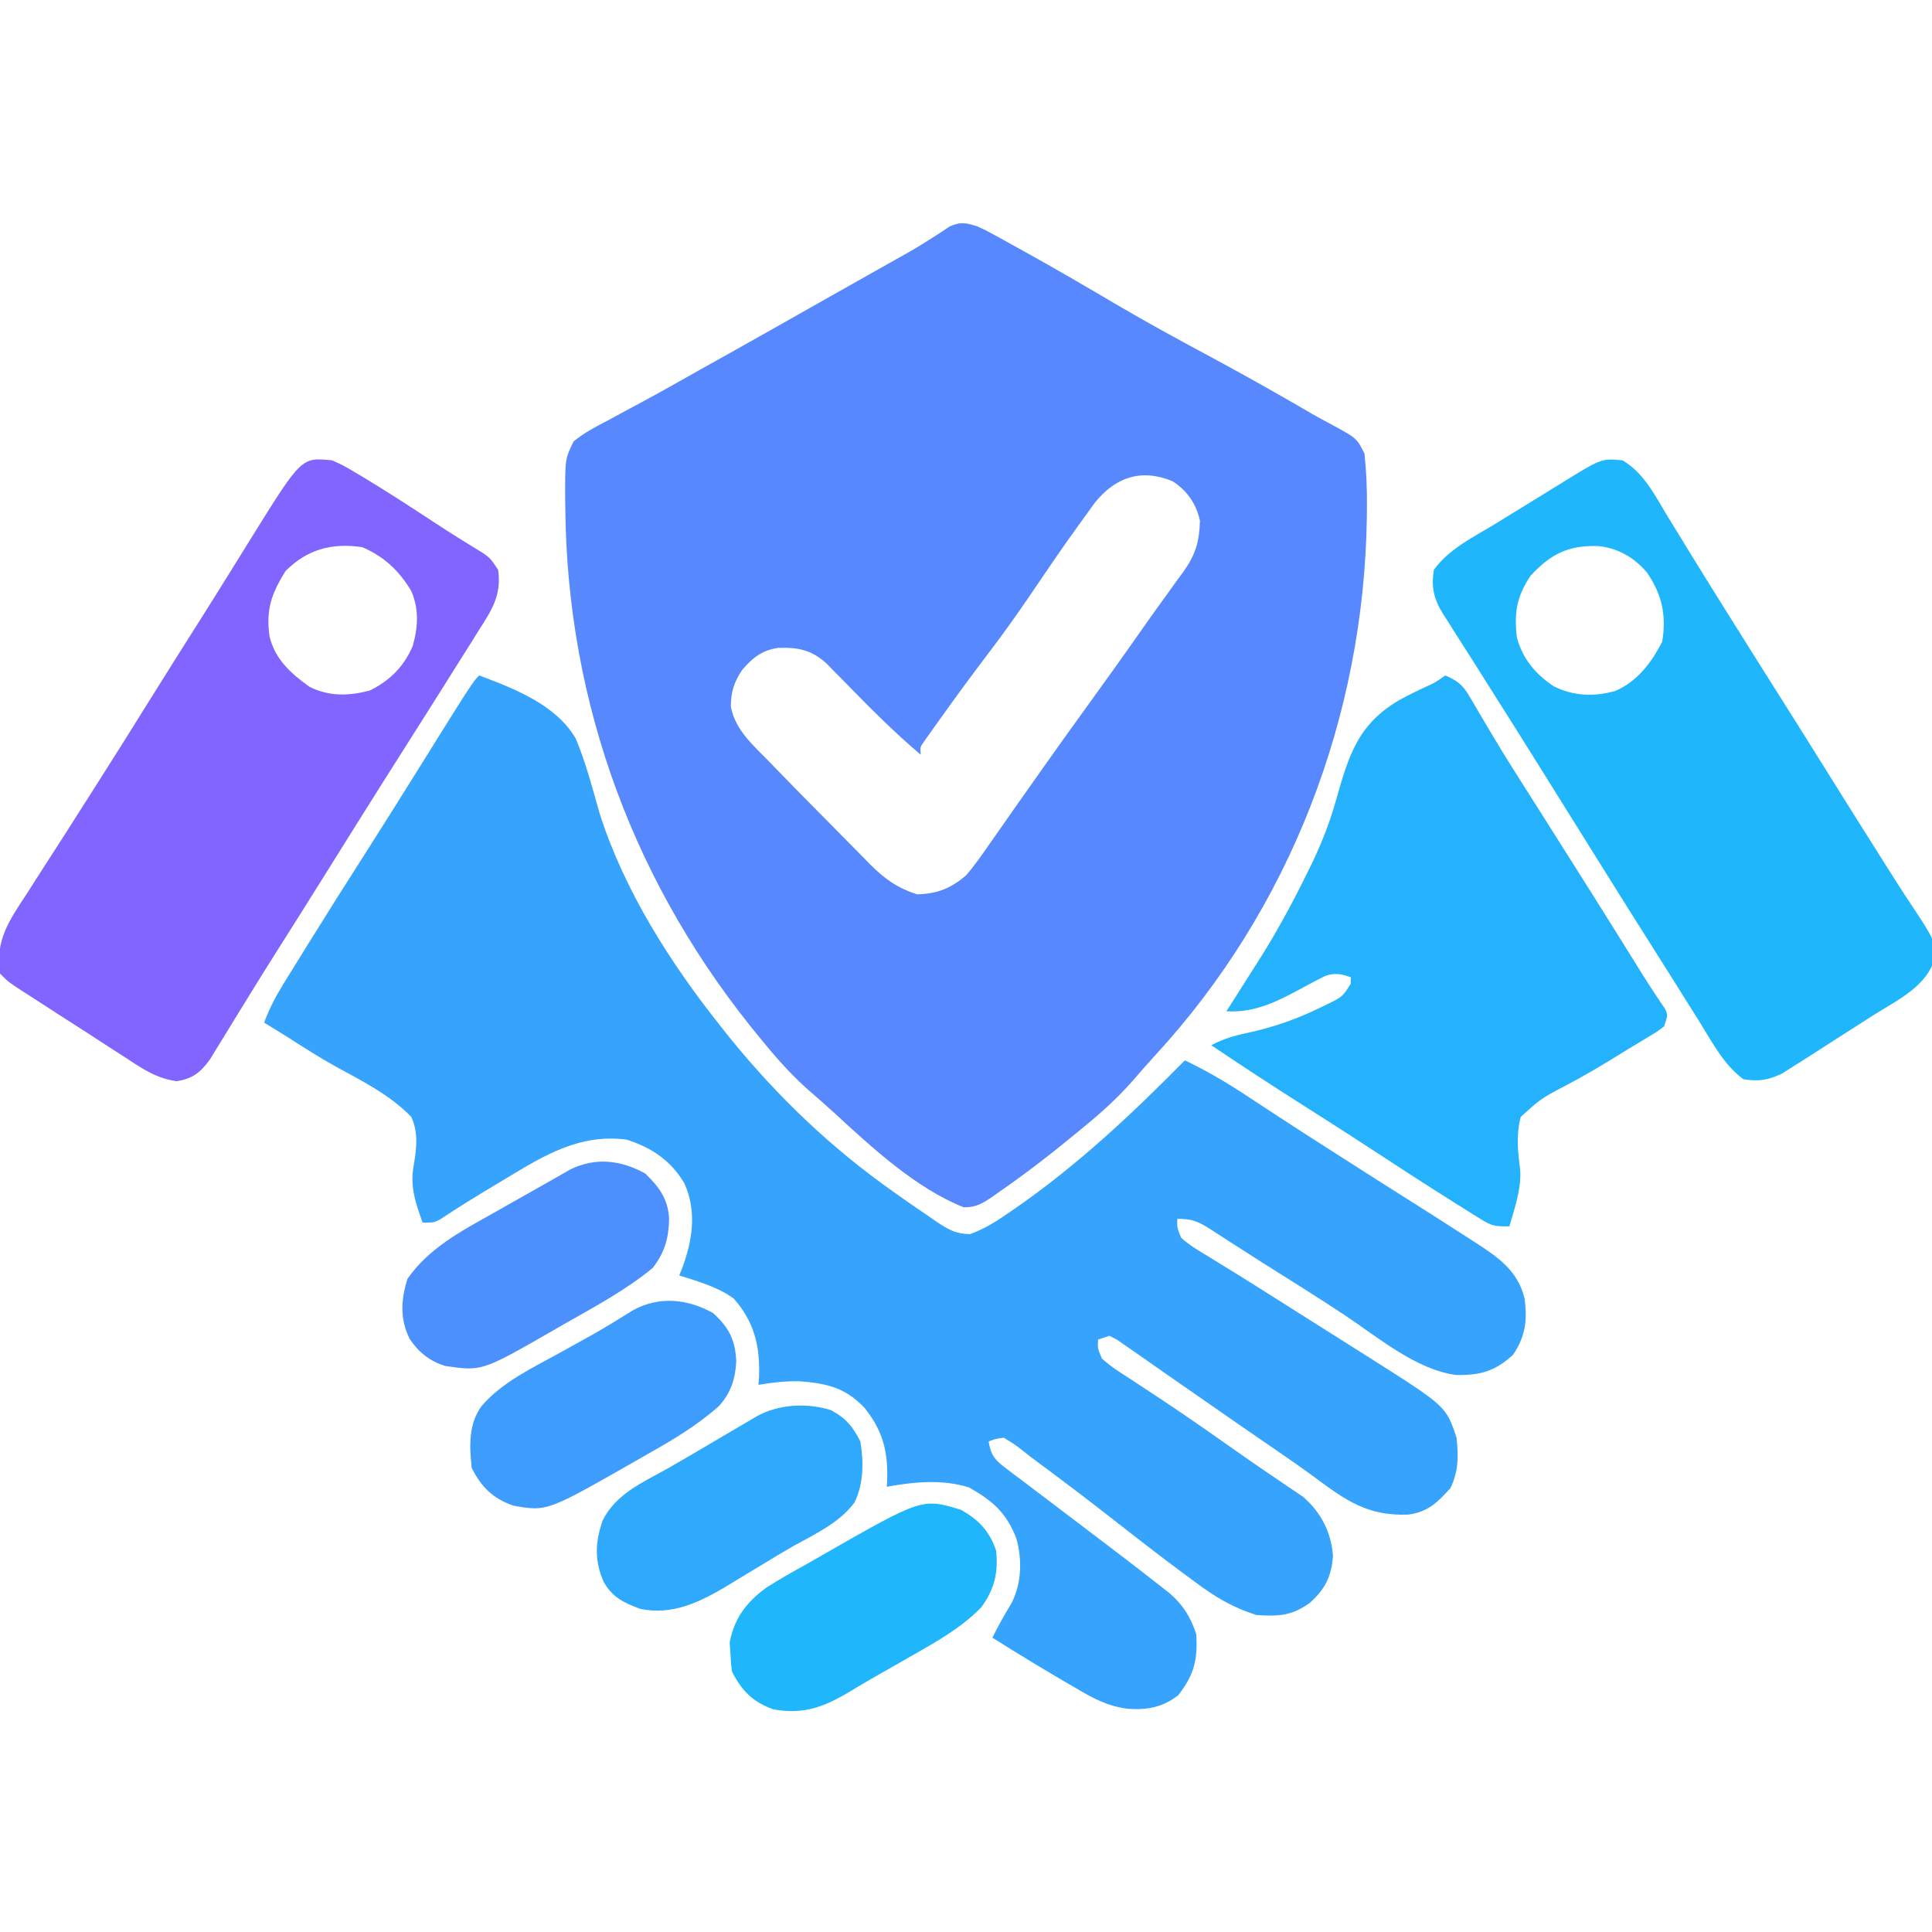
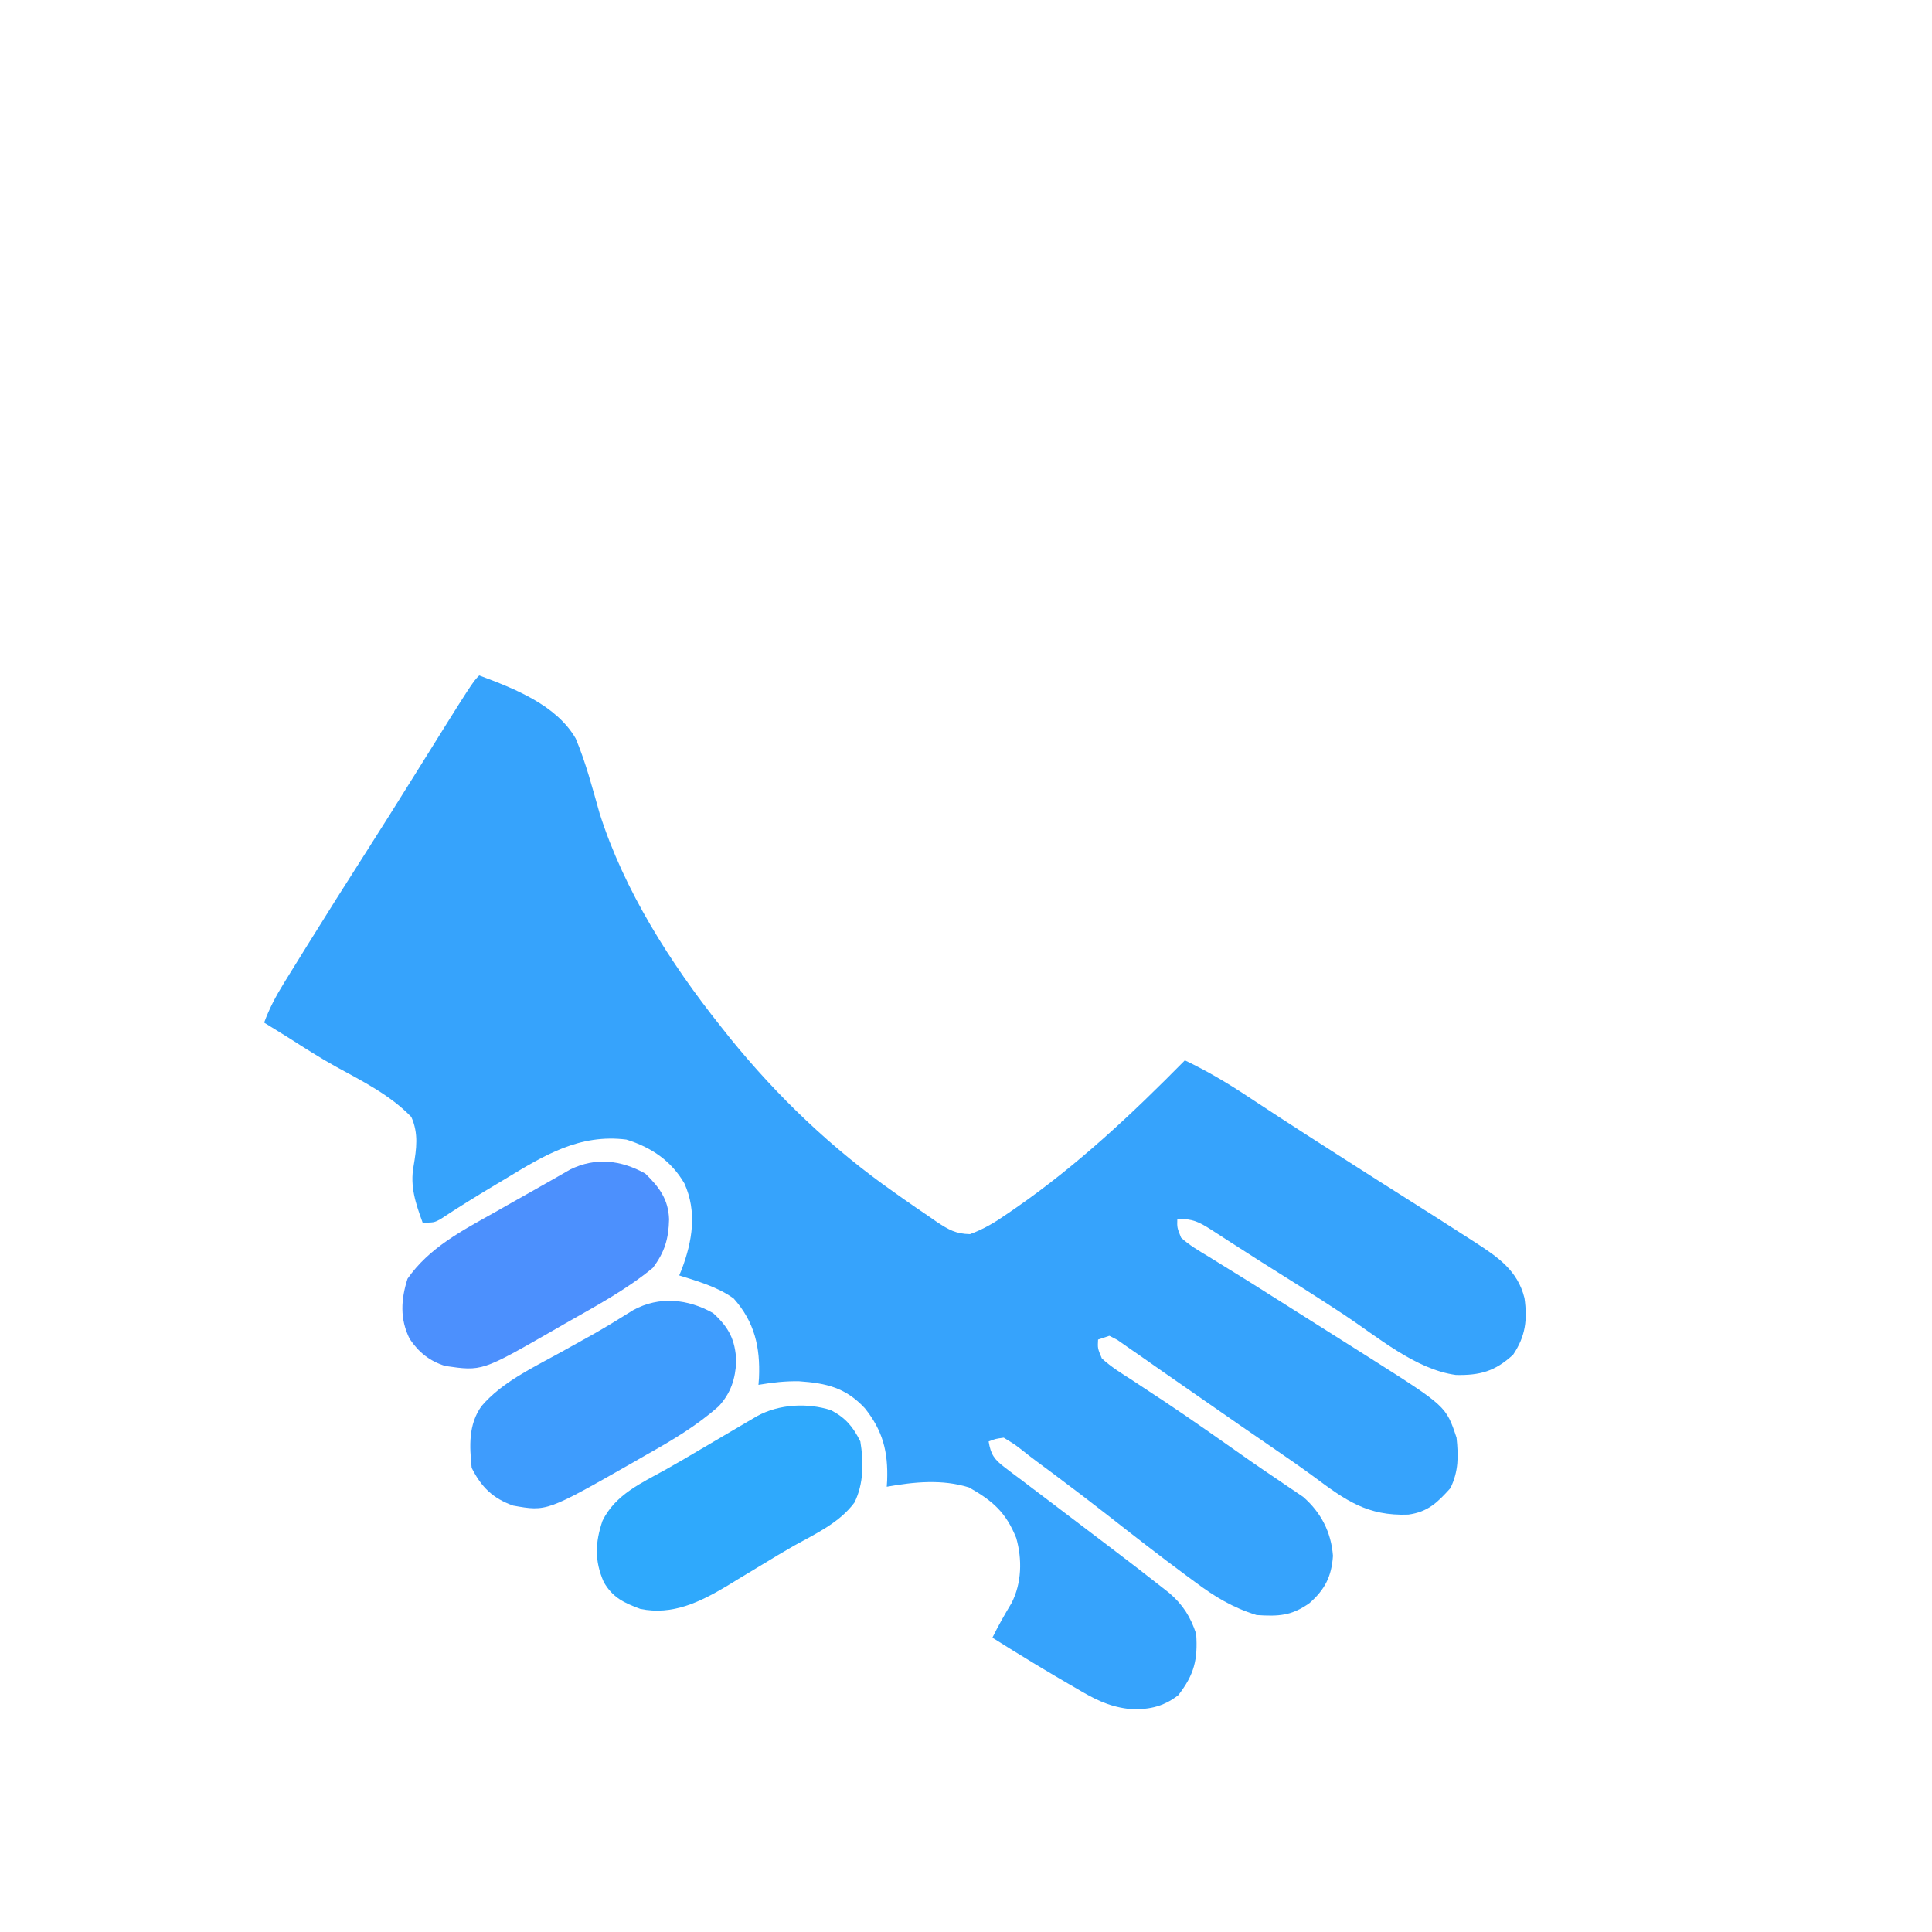
<svg xmlns="http://www.w3.org/2000/svg" height="512" width="512" version="1.1">
-   <path transform="translate(259,60)" fill="#5788FD" d="M0 0 C2.206 0.993 2.206 0.993 4.457 2.23 C5.31 2.696 6.162 3.162 7.041 3.642 C7.955 4.152 8.87 4.662 9.812 5.188 C10.779 5.72 11.745 6.252 12.741 6.801 C20.867 11.306 28.881 15.997 36.887 20.711 C44.889 25.403 53.007 29.845 61.18 34.23 C67.964 37.877 74.69 41.612 81.375 45.438 C82.2 45.909 83.025 46.381 83.876 46.868 C85.455 47.776 87.031 48.692 88.601 49.617 C90.296 50.594 92.016 51.529 93.751 52.434 C100.565 56.124 100.565 56.124 102.609 60.238 C103.095 64.914 103.298 69.488 103.25 74.188 C103.243 75.156 103.235 76.124 103.227 77.122 C102.458 129.876 82.915 180.84 47.117 219.695 C45.011 221.988 42.975 224.333 40.938 226.688 C37.228 230.846 33.305 234.468 29 238 C28.481 238.432 27.961 238.864 27.426 239.309 C20.449 245.094 13.334 250.66 5.875 255.812 C5.26 256.251 4.645 256.69 4.011 257.142 C1.383 258.91 -0.403 260.012 -3.617 259.945 C-16.167 254.967 -27.828 244.219 -37.66 235.152 C-39.964 233.033 -42.32 230.986 -44.688 228.938 C-48.846 225.228 -52.468 221.305 -56 217 C-56.432 216.481 -56.864 215.961 -57.309 215.426 C-90.617 175.257 -108.729 126.837 -109.188 74.625 C-109.201 73.685 -109.214 72.745 -109.227 71.776 C-109.239 61.585 -109.239 61.585 -107 57 C-104.215 54.69 -101.142 53.096 -97.938 51.438 C-96.017 50.393 -94.096 49.349 -92.176 48.305 C-91.165 47.766 -90.154 47.226 -89.112 46.671 C-83.908 43.876 -78.772 40.961 -73.625 38.062 C-71.506 36.877 -69.386 35.692 -67.266 34.508 C-58.46 29.583 -49.68 24.611 -40.9 19.64 C-37.869 17.926 -34.835 16.216 -31.801 14.508 C-30.777 13.931 -29.754 13.354 -28.7 12.76 C-26.762 11.668 -24.825 10.578 -22.886 9.488 C-22 8.988 -21.113 8.488 -20.199 7.973 C-18.908 7.248 -18.908 7.248 -17.591 6.508 C-15.799 5.465 -14.032 4.376 -12.288 3.253 C-11.415 2.694 -10.543 2.135 -9.645 1.559 C-8.871 1.045 -8.097 0.531 -7.3 0.002 C-4.363 -1.277 -3.02 -0.97 0 0 Z M31.148 73.223 C30.21 74.492 29.286 75.773 28.375 77.062 C27.614 78.107 27.614 78.107 26.838 79.172 C22.383 85.333 18.119 91.629 13.859 97.926 C10.348 103.097 6.717 108.147 2.938 113.125 C-1.38 118.814 -5.61 124.556 -9.75 130.375 C-10.276 131.107 -10.802 131.84 -11.344 132.594 C-11.823 133.272 -12.303 133.95 -12.797 134.648 C-13.223 135.248 -13.65 135.848 -14.089 136.466 C-15.17 137.989 -15.17 137.989 -15 140 C-22.189 133.94 -28.725 127.314 -35.285 120.588 C-36.498 119.359 -36.498 119.359 -37.734 118.105 C-38.459 117.364 -39.183 116.624 -39.929 115.86 C-44.016 112.19 -47.391 111.542 -52.754 111.691 C-56.992 112.274 -59.562 114.318 -62.289 117.508 C-64.447 120.663 -65.353 123.482 -65.312 127.312 C-64.066 133.67 -59.346 137.487 -55 142 C-54.423 142.599 -53.847 143.198 -53.253 143.816 C-49.212 147.997 -45.134 152.139 -41.034 156.261 C-39.587 157.72 -38.144 159.184 -36.706 160.651 C-34.603 162.797 -32.487 164.929 -30.367 167.059 C-29.414 168.038 -29.414 168.038 -28.441 169.038 C-24.536 172.924 -21.265 175.286 -16 177 C-10.688 176.907 -6.996 175.415 -3 172 C-0.755 169.408 1.18 166.634 3.125 163.812 C3.687 163.016 4.249 162.219 4.828 161.398 C6.561 158.939 8.281 156.47 10 154 C11.508 151.857 13.02 149.717 14.533 147.577 C15.516 146.185 16.498 144.792 17.479 143.398 C21.112 138.236 24.796 133.112 28.5 128 C33.739 120.765 38.939 113.504 44.059 106.184 C46.062 103.319 48.1 100.484 50.16 97.66 C51.17 96.253 52.179 94.845 53.188 93.438 C53.658 92.807 54.128 92.176 54.612 91.527 C57.831 86.985 58.845 83.593 59 78 C57.989 73.452 55.608 70.014 51.688 67.5 C43.426 64.139 36.636 66.421 31.148 73.223 Z" />
  <path transform="translate(127,179)" fill="#36A3FC" d="M0 0 C9.258 3.462 20.413 7.803 25.568 16.708 C28.264 23.126 29.999 29.843 31.898 36.528 C38.385 56.973 50.707 76.316 64 93 C65.176 94.483 65.176 94.483 66.375 95.996 C79.045 111.63 93.524 125.458 110 137 C110.758 137.539 111.517 138.077 112.298 138.632 C114.578 140.239 116.877 141.813 119.188 143.375 C119.882 143.858 120.577 144.342 121.293 144.84 C124.409 146.879 126.271 147.985 130.051 148.062 C133.737 146.735 136.809 144.851 140 142.625 C140.65 142.18 141.3 141.735 141.97 141.277 C158.529 129.806 172.89 116.315 187 102 C192.97 104.846 198.432 108.095 203.938 111.75 C205.709 112.914 207.481 114.076 209.254 115.238 C210.186 115.85 211.118 116.462 212.079 117.092 C217.156 120.408 222.266 123.672 227.375 126.938 C228.945 127.942 228.945 127.942 230.547 128.968 C235.72 132.276 240.9 135.572 246.094 138.848 C251.414 142.204 256.716 145.586 262 149 C262.643 149.412 263.285 149.824 263.947 150.249 C270.003 154.175 275.187 157.705 277 165 C277.816 170.703 277.287 175.126 274 180 C269.218 184.424 265.217 185.511 258.84 185.383 C248.141 183.941 238.021 175.248 229.23 169.441 C221.988 164.658 214.636 160.053 207.283 155.442 C204.977 153.985 202.685 152.509 200.395 151.027 C199.664 150.559 198.933 150.091 198.181 149.608 C196.807 148.727 195.438 147.84 194.073 146.945 C190.669 144.776 189.151 144 185 144 C184.93 146.335 184.93 146.335 186 149 C188.233 151.038 190.787 152.514 193.375 154.062 C194.516 154.772 194.516 154.772 195.681 155.497 C197.298 156.502 198.92 157.501 200.544 158.494 C203.674 160.413 206.774 162.378 209.874 164.345 C212.228 165.838 214.586 167.326 216.945 168.812 C222.488 172.307 228.028 175.805 233.562 179.312 C234.454 179.875 235.346 180.437 236.264 181.017 C256.228 193.684 256.228 193.684 259 202 C259.519 206.939 259.552 210.854 257.375 215.375 C253.945 219.166 251.467 221.659 246.227 222.383 C235.355 222.794 229.593 218.601 221.141 212.309 C217.725 209.798 214.251 207.391 210.75 205 C204.905 201.004 199.084 196.975 193.277 192.924 C189.374 190.202 185.465 187.489 181.555 184.776 C179.354 183.246 177.161 181.707 174.969 180.164 C173.907 179.429 172.844 178.695 171.75 177.938 C170.879 177.328 170.007 176.718 169.109 176.09 C168.413 175.73 167.717 175.371 167 175 C166.01 175.33 165.02 175.66 164 176 C163.872 178.307 163.872 178.307 165 181 C167.475 183.277 170.296 185.007 173.125 186.812 C174.862 187.96 176.597 189.108 178.332 190.258 C179.714 191.165 179.714 191.165 181.124 192.091 C188.985 197.309 196.673 202.787 204.403 208.196 C206.733 209.815 209.076 211.409 211.43 212.992 C212.076 213.434 212.722 213.876 213.387 214.331 C215.038 215.46 216.696 216.576 218.355 217.691 C223.072 221.809 225.775 227.012 226.25 233.312 C225.88 238.777 224.13 242.219 220.062 245.812 C215.297 249.216 211.849 249.39 206 249 C199.656 247.03 194.915 244.151 189.625 240.188 C188.85 239.618 188.076 239.048 187.278 238.461 C180.226 233.244 173.313 227.849 166.41 222.438 C162.083 219.052 157.709 215.732 153.312 212.438 C152.36 211.723 152.36 211.723 151.388 210.994 C150.187 210.096 148.981 209.203 147.772 208.316 C146.543 207.403 145.33 206.468 144.13 205.516 C142.104 203.908 142.104 203.908 139 202 C136.833 202.298 136.833 202.298 135 203 C135.56 206.466 136.513 207.792 139.297 209.891 C140.349 210.696 140.349 210.696 141.422 211.517 C142.19 212.089 142.958 212.661 143.75 213.25 C144.544 213.854 145.338 214.458 146.156 215.081 C147.867 216.381 149.581 217.676 151.299 218.968 C154.973 221.732 158.63 224.52 162.286 227.308 C164.044 228.647 165.804 229.983 167.565 231.317 C171.893 234.599 176.197 237.91 180.465 241.27 C181.273 241.905 182.081 242.54 182.914 243.195 C186.517 246.313 188.486 249.458 190 254 C190.445 260.779 189.52 264.76 185.25 270.25 C181.138 273.448 176.914 274.256 171.809 273.828 C166.593 273.175 162.715 271.104 158.25 268.438 C157.479 267.993 156.707 267.548 155.913 267.09 C153.596 265.747 151.296 264.379 149 263 C147.966 262.379 147.966 262.379 146.911 261.746 C143.25 259.535 139.615 257.286 136 255 C137.552 251.826 139.276 248.806 141.098 245.781 C143.775 240.497 143.914 234.223 142.316 228.59 C139.594 221.823 136.147 218.789 129.812 215.188 C122.654 212.958 115.302 213.702 108 215 C108.035 214.443 108.07 213.886 108.105 213.312 C108.374 205.736 106.96 200.162 102.188 194.188 C97.097 188.737 92.021 187.557 84.77 187.051 C81.066 186.983 77.649 187.38 74 188 C74.046 187.394 74.093 186.788 74.141 186.164 C74.493 177.991 72.969 171.331 67.438 165.125 C63.179 162.033 57.964 160.581 53 159 C53.217 158.478 53.433 157.956 53.656 157.418 C56.488 149.931 57.764 142.154 54.375 134.625 C50.854 128.584 45.602 125.056 39 123 C26.577 121.433 17.192 127.177 6.875 133.438 C5.938 133.998 5.001 134.558 4.035 135.135 C-0.82 138.044 -5.624 141.005 -10.339 144.137 C-12 145 -12 145 -15 145 C-16.835 139.943 -18.395 135.391 -17.391 130.012 C-16.624 125.421 -16.04 121.356 -18 117 C-23.566 111.205 -31.002 107.494 -37.985 103.672 C-42.249 101.308 -46.334 98.691 -50.438 96.062 C-52.621 94.701 -54.81 93.351 -57 92 C-55.615 88.254 -53.896 84.992 -51.797 81.598 C-51.154 80.554 -50.51 79.51 -49.847 78.435 C-49.155 77.322 -48.463 76.209 -47.75 75.062 C-47.025 73.892 -46.301 72.72 -45.576 71.549 C-40.525 63.396 -35.4 55.29 -30.233 47.209 C-25.838 40.335 -21.503 33.424 -17.188 26.5 C-1.756 1.756 -1.756 1.756 0 0 Z" />
-   <path transform="translate(88,122)" fill="#8065FE" d="M0 0 C3.051 1.363 3.051 1.363 6.312 3.312 C6.907 3.665 7.502 4.017 8.115 4.381 C14.508 8.213 20.754 12.289 26.984 16.379 C29.456 18.001 31.939 19.597 34.453 21.152 C35.438 21.762 36.423 22.372 37.438 23 C38.282 23.516 39.126 24.031 39.996 24.562 C42 26 42 26 44 29 C44.988 35.777 42.26 39.766 38.75 45.25 C38.209 46.123 37.667 46.995 37.109 47.894 C35.421 50.606 33.712 53.304 32 56 C30.983 57.62 29.968 59.242 28.953 60.863 C26.48 64.806 23.987 68.737 21.487 72.663 C19.046 76.5 16.616 80.343 14.188 84.188 C13.7 84.958 13.213 85.729 12.711 86.524 C7.97 94.032 3.269 101.564 -1.433 109.096 C-5.74 115.993 -10.065 122.878 -14.424 129.742 C-17.298 134.275 -20.131 138.831 -22.938 143.406 C-23.612 144.5 -24.286 145.594 -24.98 146.721 C-26.302 148.867 -27.617 151.016 -28.926 153.17 C-29.528 154.145 -30.13 155.12 -30.75 156.125 C-31.547 157.428 -31.547 157.428 -32.359 158.758 C-34.906 162.238 -36.877 163.806 -41.145 164.543 C-46.565 163.78 -50.168 161.288 -54.688 158.312 C-55.592 157.734 -56.497 157.155 -57.429 156.559 C-60.296 154.721 -63.148 152.86 -66 151 C-67.916 149.769 -69.832 148.54 -71.75 147.312 C-75.228 145.077 -78.704 142.84 -82.168 140.582 C-82.862 140.131 -83.555 139.679 -84.27 139.214 C-86 138 -86 138 -88 136 C-89.301 127.189 -85.607 122.017 -80.875 114.812 C-80.139 113.661 -79.406 112.508 -78.674 111.354 C-77.183 109.01 -75.681 106.673 -74.167 104.343 C-72.21 101.324 -70.273 98.293 -68.348 95.254 C-66.074 91.666 -63.793 88.082 -61.504 84.504 C-57.108 77.617 -52.788 70.682 -48.465 63.75 C-44.19 56.898 -39.891 50.063 -35.569 43.242 C-32.749 38.786 -29.95 34.319 -27.168 29.84 C-26.507 28.778 -25.847 27.715 -25.166 26.621 C-23.888 24.564 -22.611 22.505 -21.338 20.445 C-8.104 -0.839 -8.104 -0.839 0 0 Z M-12.312 29.312 C-16.072 35.3 -17.567 39.643 -16.57 46.641 C-15.093 52.751 -10.949 56.437 -6 60 C-0.753 62.623 4.415 62.457 10 61 C15.297 58.379 19.052 54.654 21.371 49.203 C22.787 44.244 23.066 39.543 21.047 34.727 C17.866 29.311 13.805 25.495 8 23 C-0.047 21.823 -6.544 23.544 -12.312 29.312 Z" />
-   <path transform="translate(430,122)" fill="#1FB6FB" d="M0 0 C5.703 3.386 8.538 9.23 11.875 14.75 C13.212 16.926 14.549 19.102 15.887 21.277 C16.568 22.392 17.249 23.507 17.951 24.656 C21.162 29.896 24.425 35.104 27.688 40.312 C28.313 41.314 28.939 42.315 29.583 43.347 C33.848 50.171 38.138 56.979 42.442 63.779 C47.13 71.192 51.774 78.633 56.418 86.073 C59.903 91.653 63.398 97.226 66.917 102.784 C67.916 104.363 68.913 105.944 69.907 107.527 C72.073 110.972 74.255 114.399 76.52 117.781 C82.471 126.779 82.471 126.779 82.812 131.5 C80.981 139.391 72.523 143.154 66.125 147.25 C65.101 147.909 64.077 148.568 63.021 149.246 C60.969 150.562 58.914 151.874 56.856 153.182 C54.362 154.769 51.88 156.373 49.398 157.98 C48.1 158.801 46.801 159.621 45.5 160.438 C44.397 161.137 43.293 161.837 42.156 162.559 C38.375 164.285 36.109 164.646 32 164 C26.849 160.195 23.771 154.249 20.438 148.875 C19.823 147.896 19.208 146.917 18.574 145.908 C17.312 143.898 16.053 141.886 14.796 139.873 C12.71 136.536 10.605 133.212 8.497 129.888 C0.286 116.933 -7.815 103.909 -15.937 90.897 C-17.853 87.827 -19.77 84.757 -21.688 81.688 C-22.309 80.692 -22.931 79.696 -23.572 78.669 C-26.983 73.211 -30.41 67.763 -33.86 62.328 C-35.794 59.277 -37.716 56.218 -39.638 53.158 C-40.994 51.01 -42.368 48.874 -43.742 46.738 C-44.579 45.409 -45.415 44.08 -46.25 42.75 C-46.633 42.166 -47.017 41.582 -47.412 40.98 C-49.962 36.857 -50.775 33.802 -50 29 C-45.978 23.399 -39.29 20.222 -33.5 16.688 C-32.427 16.025 -31.355 15.363 -30.25 14.681 C-28.129 13.373 -26.006 12.068 -23.882 10.766 C-21.451 9.276 -19.025 7.78 -16.602 6.277 C-5.583 -0.547 -5.583 -0.547 0 0 Z M-24.375 30.562 C-28.082 36.123 -28.781 40.351 -28 47 C-26.409 52.72 -23.143 56.555 -18.273 59.867 C-13.006 62.492 -7.428 62.714 -1.812 61.062 C3.949 58.515 7.696 53.554 10.5 48.062 C11.641 41.075 10.482 35.572 6.465 29.727 C3.107 25.769 -1.051 23.367 -6.199 22.727 C-14.223 22.399 -18.948 24.707 -24.375 30.562 Z" />
-   <path transform="translate(383,179)" fill="#24B2FC" d="M0 0 C3.161 1.338 4.648 2.507 6.375 5.465 C6.796 6.172 7.218 6.88 7.652 7.609 C8.319 8.762 8.319 8.762 9 9.938 C9.979 11.584 10.96 13.23 11.941 14.875 C12.446 15.724 12.95 16.574 13.469 17.449 C15.893 21.487 18.412 25.463 20.938 29.438 C21.688 30.622 21.688 30.622 22.454 31.831 C23.468 33.431 24.482 35.031 25.497 36.631 C34.518 50.85 43.496 65.097 52.371 79.408 C53.421 81.078 54.491 82.736 55.586 84.377 C56.054 85.084 56.522 85.791 57.004 86.52 C57.416 87.125 57.828 87.731 58.252 88.355 C59 90 59 90 58 93 C56.229 94.359 56.229 94.359 53.906 95.75 C52.619 96.53 52.619 96.53 51.305 97.325 C50.38 97.878 49.454 98.431 48.5 99 C47.093 99.87 47.093 99.87 45.657 100.759 C41.113 103.566 36.56 106.266 31.824 108.738 C25.359 112.14 25.359 112.14 20 117 C18.769 121.951 19.212 125.998 19.868 130.991 C20.202 136.076 18.393 141.156 17 146 C13.117 146 12.412 145.946 9.375 144.051 C8.679 143.622 7.984 143.193 7.267 142.751 C6.519 142.276 5.771 141.802 5 141.312 C3.809 140.57 3.809 140.57 2.594 139.813 C-4.853 135.15 -12.214 130.35 -19.566 125.539 C-26.699 120.88 -33.886 116.306 -41.073 111.732 C-48.109 107.242 -55.071 102.654 -62 98 C-58.958 96.386 -56.146 95.523 -52.77 94.809 C-45.794 93.311 -39.468 91.153 -33.062 88 C-32.371 87.668 -31.679 87.336 -30.966 86.994 C-27.239 85.138 -27.239 85.138 -25.059 81.75 C-25.039 81.172 -25.02 80.595 -25 80 C-27.471 79.091 -29.281 78.746 -31.8 79.635 C-33.859 80.639 -35.869 81.705 -37.875 82.812 C-44.343 86.315 -50.412 89.46 -58 89 C-57.599 88.38 -57.198 87.76 -56.785 87.121 C-54.84 84.091 -52.919 81.047 -51 78 C-49.969 76.385 -49.969 76.385 -48.918 74.738 C-44.341 67.444 -40.287 59.92 -36.5 52.188 C-36.028 51.224 -35.556 50.261 -35.069 49.269 C-32.576 43.983 -30.554 38.794 -28.969 33.164 C-25.596 21.286 -23.225 12.981 -12.125 6.5 C-9.758 5.224 -7.392 4.023 -4.942 2.916 C-2.754 1.942 -2.754 1.942 0 0 Z" />
  <path transform="translate(171,311)" fill="#4C90FD" d="M0 0 C3.732 3.607 6.139 6.889 6.312 12.125 C6.205 17.278 5.125 20.887 2 25 C-5.026 30.81 -13.233 35.187 -21.125 39.688 C-22.253 40.338 -23.381 40.988 -24.543 41.658 C-43.28 52.407 -43.28 52.407 -53 51 C-57.133 49.711 -60.033 47.403 -62.438 43.812 C-65.057 38.55 -64.757 33.366 -63 27.875 C-57.309 19.694 -48.58 15.145 -40.062 10.375 C-38.934 9.733 -37.805 9.091 -36.643 8.43 C-34.444 7.181 -32.241 5.938 -30.036 4.702 C-28.125 3.631 -26.219 2.552 -24.32 1.462 C-23.532 1.013 -22.745 0.564 -21.934 0.102 C-20.927 -0.477 -20.927 -0.477 -19.9 -1.068 C-13.171 -4.369 -6.451 -3.584 0 0 Z" />
  <path transform="translate(189,348)" fill="#3E9CFD" d="M0 0 C4.238 3.869 5.829 7.093 6.121 12.703 C5.873 17.405 4.718 21.122 1.497 24.644 C-4.399 29.885 -10.894 33.704 -17.75 37.562 C-18.853 38.196 -19.957 38.83 -21.094 39.482 C-44.096 52.59 -44.096 52.59 -53 51 C-58.368 49.111 -61.46 46.08 -64 41 C-64.584 35.227 -64.897 29.548 -61.41 24.659 C-56.005 18.299 -47.809 14.459 -40.625 10.5 C-38.658 9.408 -36.692 8.314 -34.727 7.219 C-33.773 6.689 -32.819 6.159 -31.837 5.613 C-28.225 3.559 -24.691 1.388 -21.169 -0.818 C-14.256 -4.584 -6.68 -3.781 0 0 Z" />
-   <path transform="translate(254.688,400.125)" fill="#1FB6FC" d="M0 0 C4.693 2.657 7.568 5.643 9.312 10.875 C9.887 16.734 8.811 21.184 5.312 25.875 C-0.071 31.39 -6.667 35.028 -13.312 38.812 C-14.383 39.425 -15.453 40.037 -16.555 40.668 C-18.661 41.871 -20.768 43.07 -22.877 44.266 C-25.194 45.593 -27.483 46.949 -29.762 48.34 C-36.489 52.308 -41.842 54.281 -49.688 52.875 C-55.066 51.017 -58.148 47.953 -60.688 42.875 C-60.996 40.59 -60.996 40.59 -61.125 37.812 C-61.186 36.914 -61.246 36.016 -61.309 35.09 C-60.08 28.733 -56.893 24.5 -51.701 20.675 C-48.12 18.374 -44.409 16.312 -40.688 14.25 C-39.435 13.533 -38.184 12.814 -36.934 12.094 C-10.305 -3.144 -10.305 -3.144 0 0 Z" />
  <path transform="translate(220.238,373.719)" fill="#2FA9FC" d="M0 0 C3.887 2.064 5.843 4.409 7.762 8.281 C8.656 13.681 8.672 19.484 6.199 24.469 C2.212 29.826 -4.029 32.706 -9.754 35.873 C-12.607 37.491 -15.406 39.188 -18.207 40.895 C-20.322 42.169 -22.436 43.444 -24.551 44.719 C-25.552 45.334 -26.554 45.95 -27.585 46.584 C-34.774 50.857 -42.023 54.411 -50.551 52.656 C-54.912 51.03 -57.875 49.667 -60.242 45.523 C-62.716 39.867 -62.525 35.088 -60.574 29.316 C-57.186 22.361 -50.225 19.278 -43.753 15.694 C-40.82 14.046 -37.922 12.343 -35.023 10.633 C-25.777 5.183 -25.777 5.183 -22.254 3.125 C-20.912 2.339 -20.912 2.339 -19.544 1.537 C-13.76 -1.613 -6.277 -2.016 0 0 Z" />
</svg>